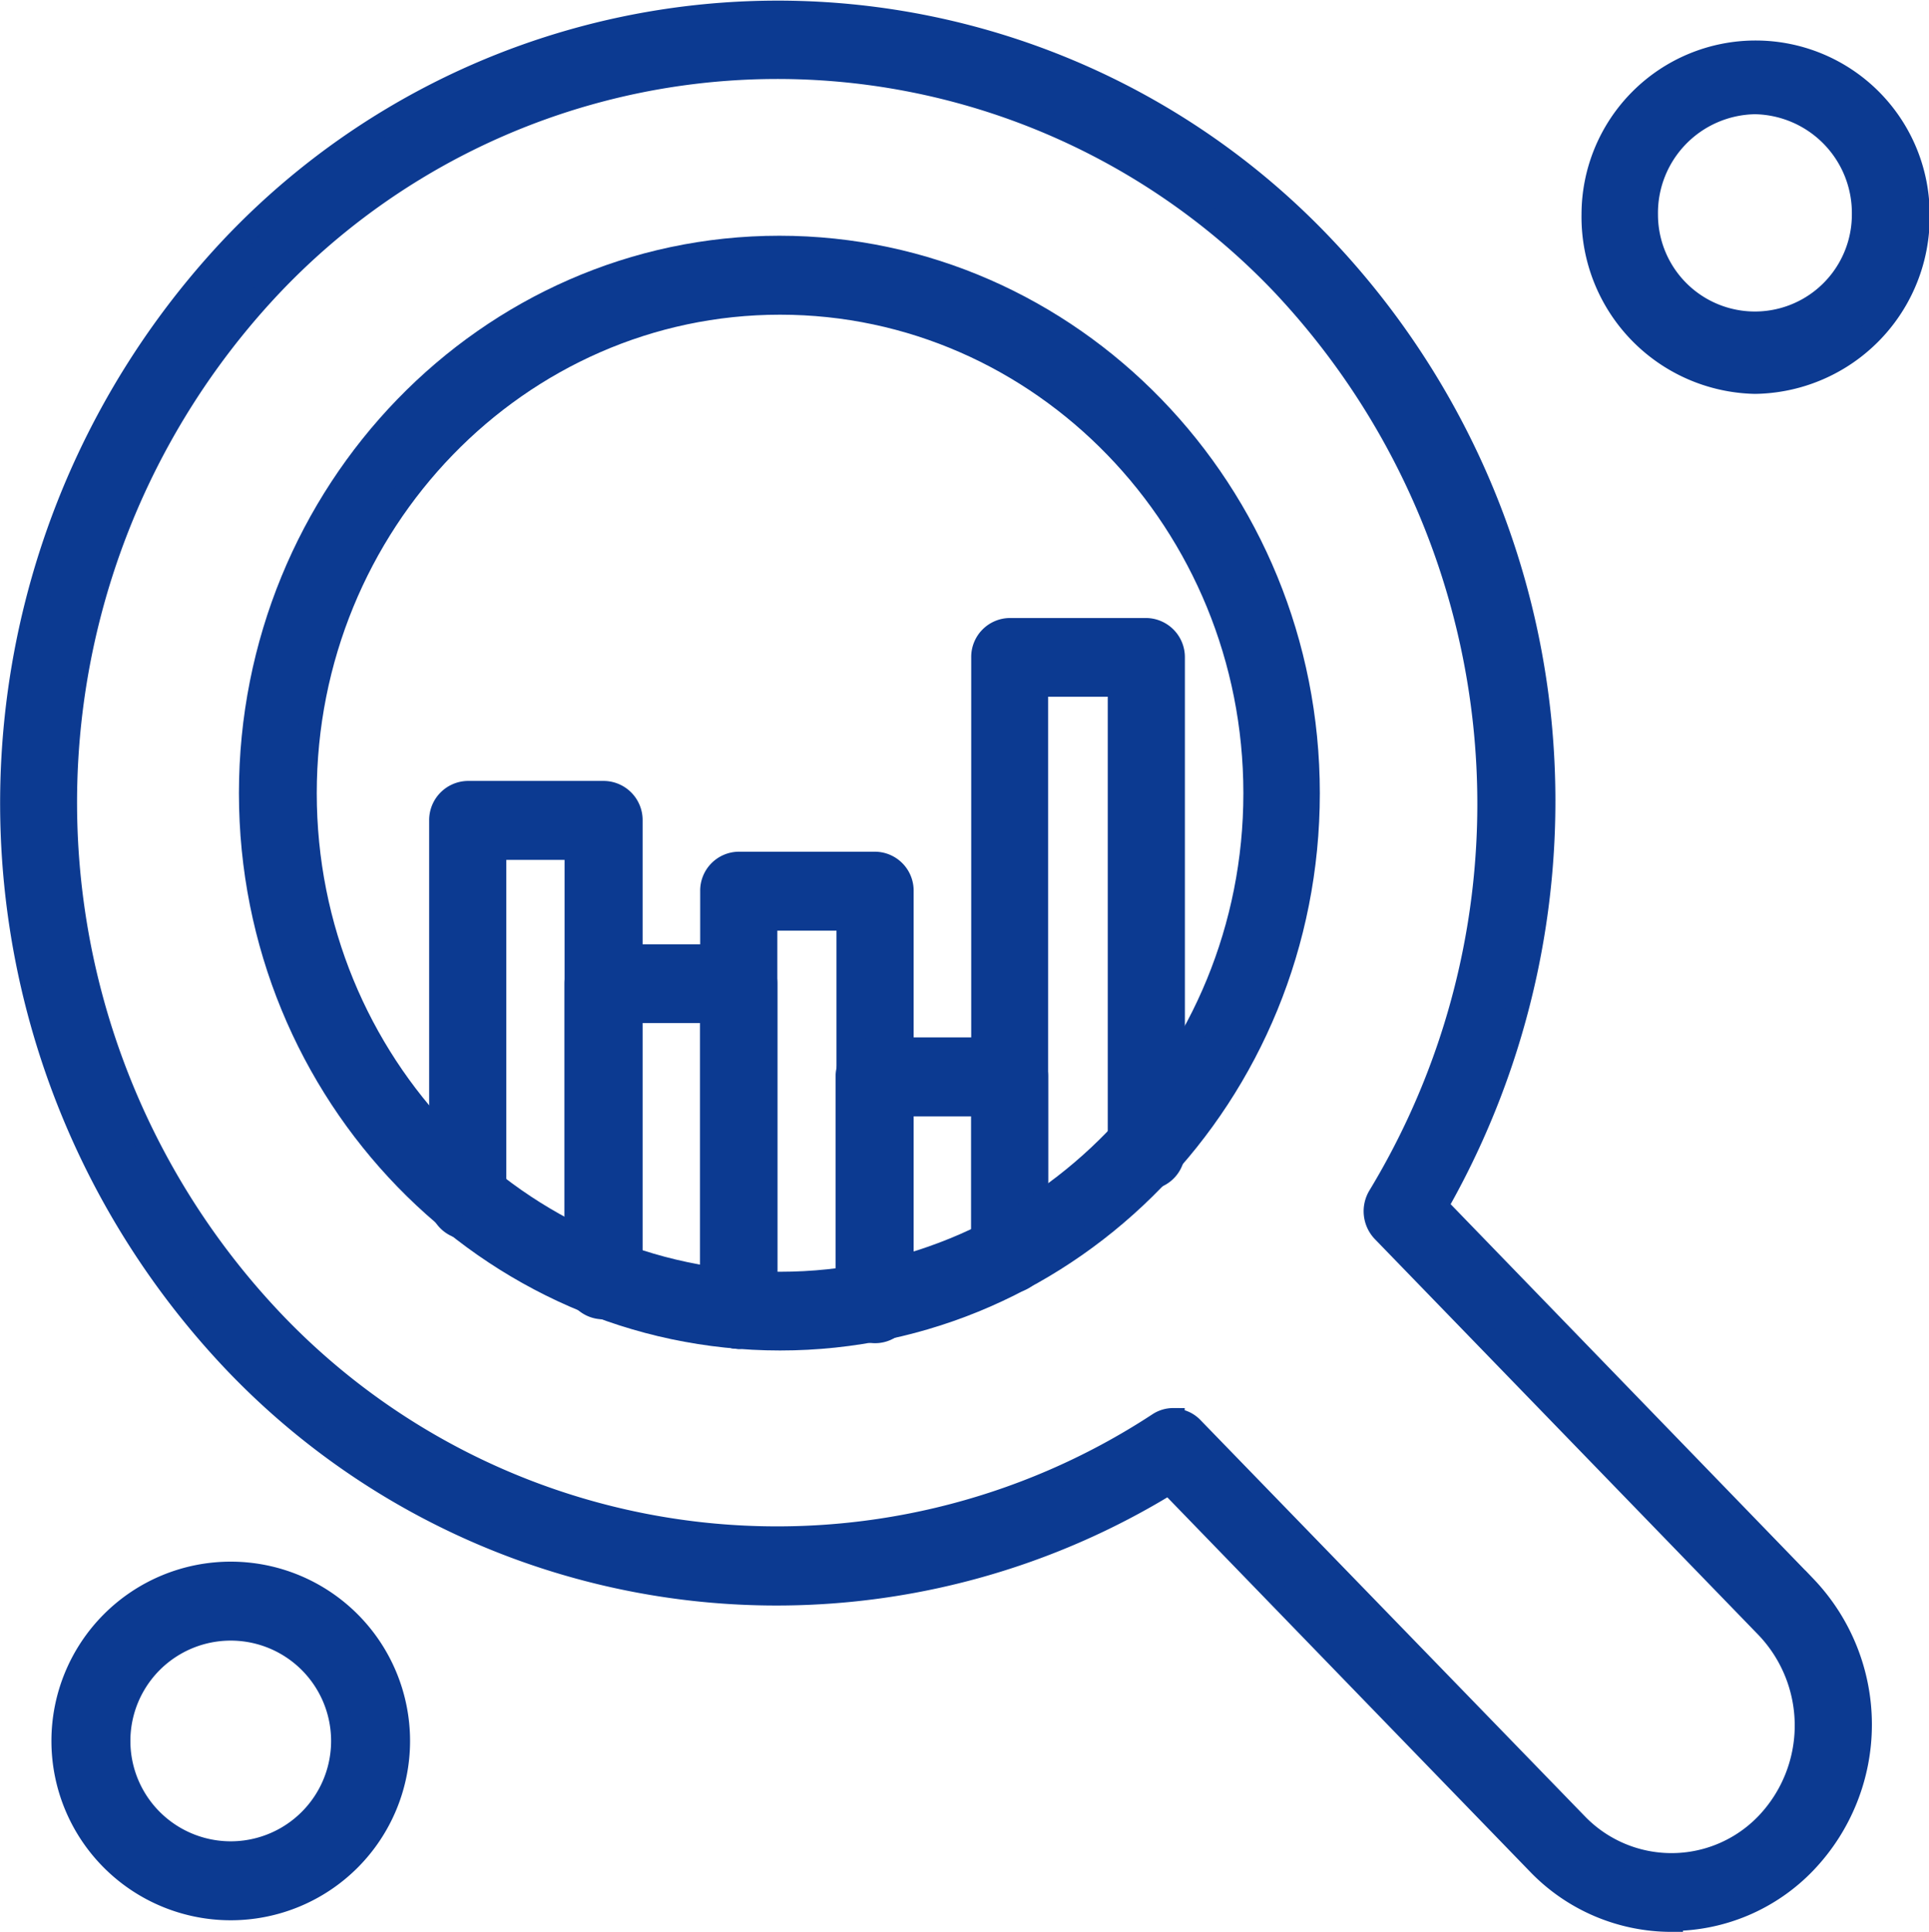
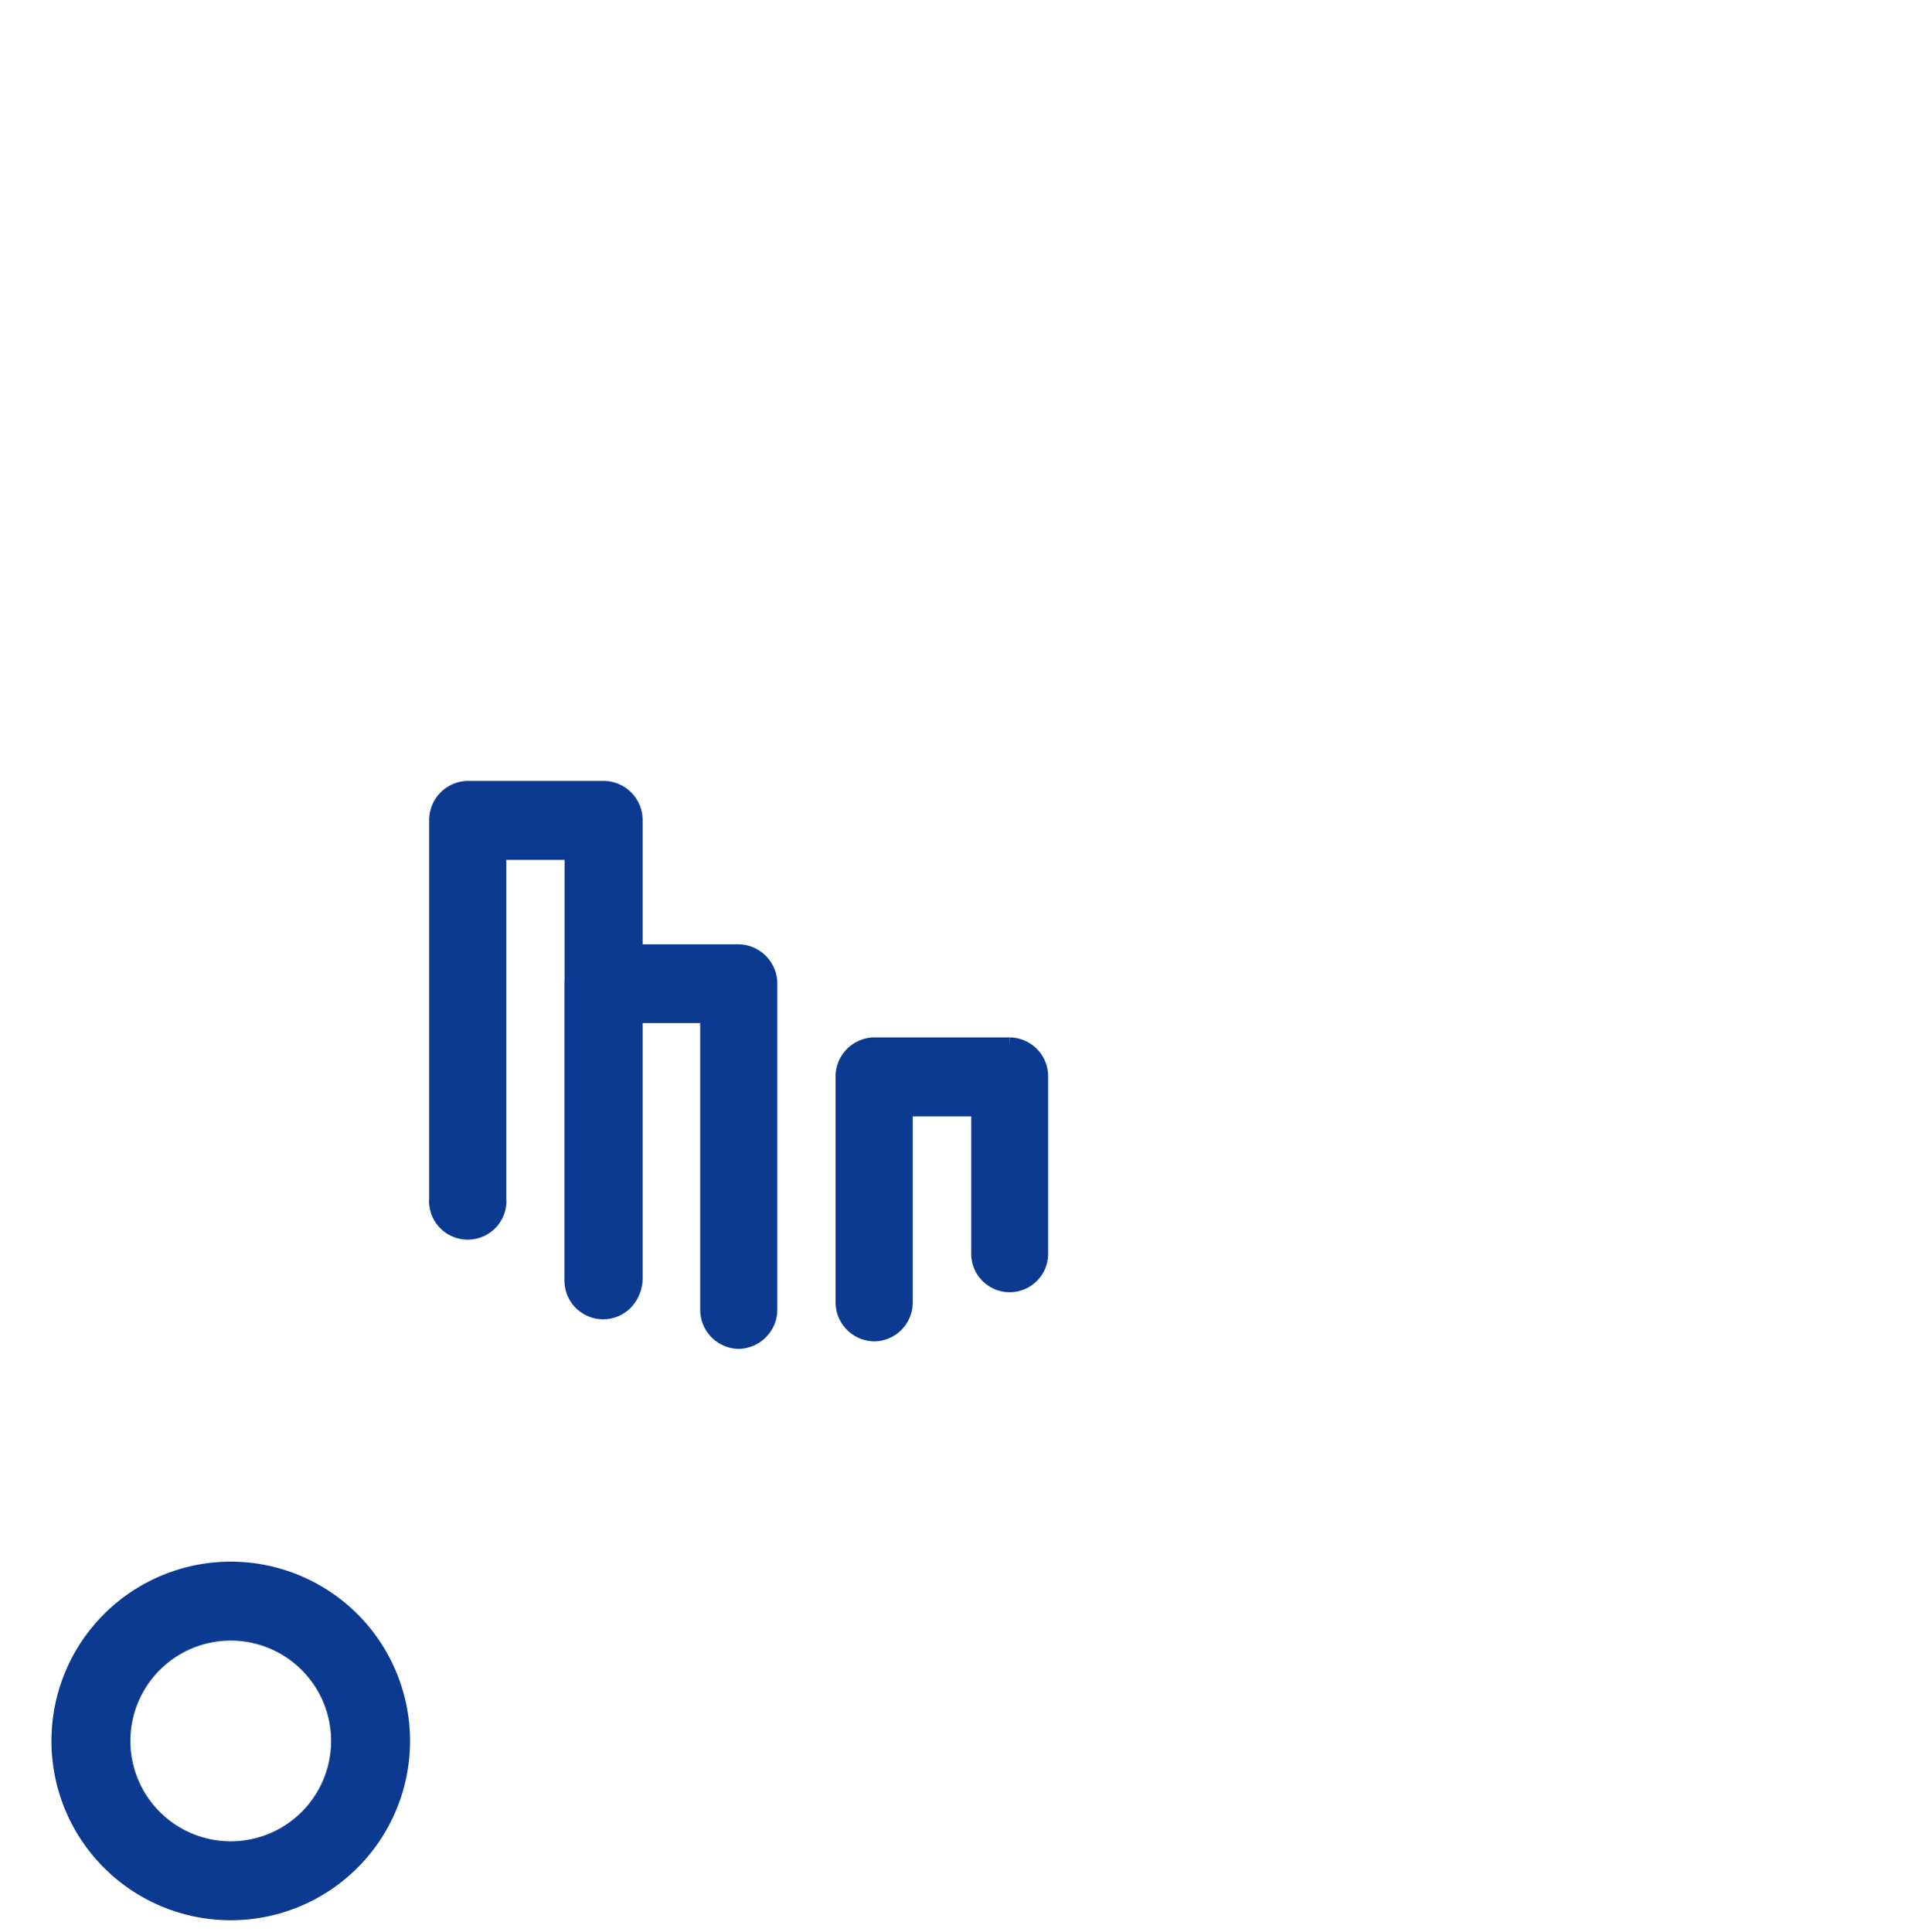
<svg xmlns="http://www.w3.org/2000/svg" viewBox="0 0 84.77 84.9">
  <defs>
    <style>.cls-1{fill:#0c3a91;stroke:#0c3a91;stroke-miterlimit:10;fill-rule:evenodd;}</style>
  </defs>
  <g id="图层_2" data-name="图层 2">
    <g id="图层_1-2" data-name="图层 1">
      <g id="Layer_1">
        <g id="_382453992" data-name=" 382453992">
          <path id="_382454832" data-name=" 382454832" class="cls-1" d="M26.51,57.4a1.22,1.22,0,0,1-1.2-1.23V37.29H21.75V52.67a1.2,1.2,0,1,1-2.39,0V36.06a1.22,1.22,0,0,1,1.19-1.24h6a1.22,1.22,0,0,1,1.19,1.24V56.17a1.21,1.21,0,0,1-1.19,1.23Z" />
          <path id="_382454736" data-name=" 382454736" class="cls-1" d="M32.46,58.78a1.22,1.22,0,0,1-1.19-1.24V44.46H27.7V56.17a1.2,1.2,0,1,1-2.39,0V43.23A1.23,1.23,0,0,1,26.51,42h5.95a1.23,1.23,0,0,1,1.2,1.24V57.54a1.23,1.23,0,0,1-1.2,1.24Z" />
-           <path id="_382454640" data-name=" 382454640" class="cls-1" d="M32.46,58.78a1.22,1.22,0,0,1-1.19-1.24V39.16a1.21,1.21,0,0,1,1.19-1.23h6a1.21,1.21,0,0,1,1.19,1.23V57.22a1.2,1.2,0,1,1-2.39,0V40.4H33.66V57.54A1.23,1.23,0,0,1,32.46,58.78Z" />
          <path id="_382454544" data-name=" 382454544" class="cls-1" d="M38.42,58.45a1.22,1.22,0,0,1-1.2-1.23v-9.9a1.22,1.22,0,0,1,1.2-1.23h5.95a1.21,1.21,0,0,1,1.19,1.23V55.1a1.19,1.19,0,1,1-2.38,0V48.56H39.61v8.66A1.21,1.21,0,0,1,38.42,58.45Z" />
-           <path id="_382454448" data-name=" 382454448" class="cls-1" d="M44.37,56.34a1.21,1.21,0,0,1-1.19-1.24V28.89a1.21,1.21,0,0,1,1.19-1.23h6a1.22,1.22,0,0,1,1.2,1.23V50.48a1.2,1.2,0,1,1-2.39,0V30.12H45.56v25A1.21,1.21,0,0,1,44.37,56.34Z" />
-           <path id="_382454352" data-name=" 382454352" class="cls-1" d="M34.28,58.85C21.46,58.85,11,48.09,11,34.86s10.43-24,23.25-24,23.25,10.76,23.25,24S47.1,58.85,34.28,58.85Zm0-45.52c-11.5,0-20.86,9.66-20.86,21.53s9.36,21.53,20.86,21.53,20.86-9.66,20.86-21.53S45.78,13.33,34.28,13.33Z" />
-           <path id="_382454256" data-name=" 382454256" class="cls-1" d="M73.46,84.4a8.13,8.13,0,0,1-5.88-2.51L51.38,65.17a32.9,32.9,0,0,1-41-5.24,35.66,35.66,0,0,1-.25-49A33,33,0,0,1,58,10.69a35.35,35.35,0,0,1,9.68,21A35.89,35.89,0,0,1,63.13,53l16.2,16.73a8.77,8.77,0,0,1,0,12.12,8.13,8.13,0,0,1-5.87,2.51Zm-21.9-22a1.15,1.15,0,0,1,.84.36L69.27,80.15a5.79,5.79,0,0,0,8.37,0,6.26,6.26,0,0,0,0-8.64L60.77,54.1a1.27,1.27,0,0,1-.16-1.53A33.3,33.3,0,0,0,56.3,12.43a30.64,30.64,0,0,0-44.45.18,33.12,33.12,0,0,0,.24,45.57,30.58,30.58,0,0,0,38.83,4.39,1.16,1.16,0,0,1,.64-.19Z" />
-           <path id="_382454160" data-name=" 382454160" class="cls-1" d="M77.12,16.81A7.28,7.28,0,0,1,70,9.43a7.15,7.15,0,1,1,14.3,0A7.28,7.28,0,0,1,77.12,16.81Zm0-12.29a4.84,4.84,0,0,0-4.76,4.91,4.76,4.76,0,1,0,9.52,0A4.84,4.84,0,0,0,77.12,4.52Z" />
          <path id="_382454016" data-name=" 382454016" class="cls-1" d="M10.14,83.89a7.38,7.38,0,0,1,0-14.76,7.38,7.38,0,0,1,0,14.76Zm0-12.29a4.91,4.91,0,0,0,0,9.82,4.91,4.91,0,0,0,0-9.82Z" />
        </g>
      </g>
    </g>
  </g>
</svg>